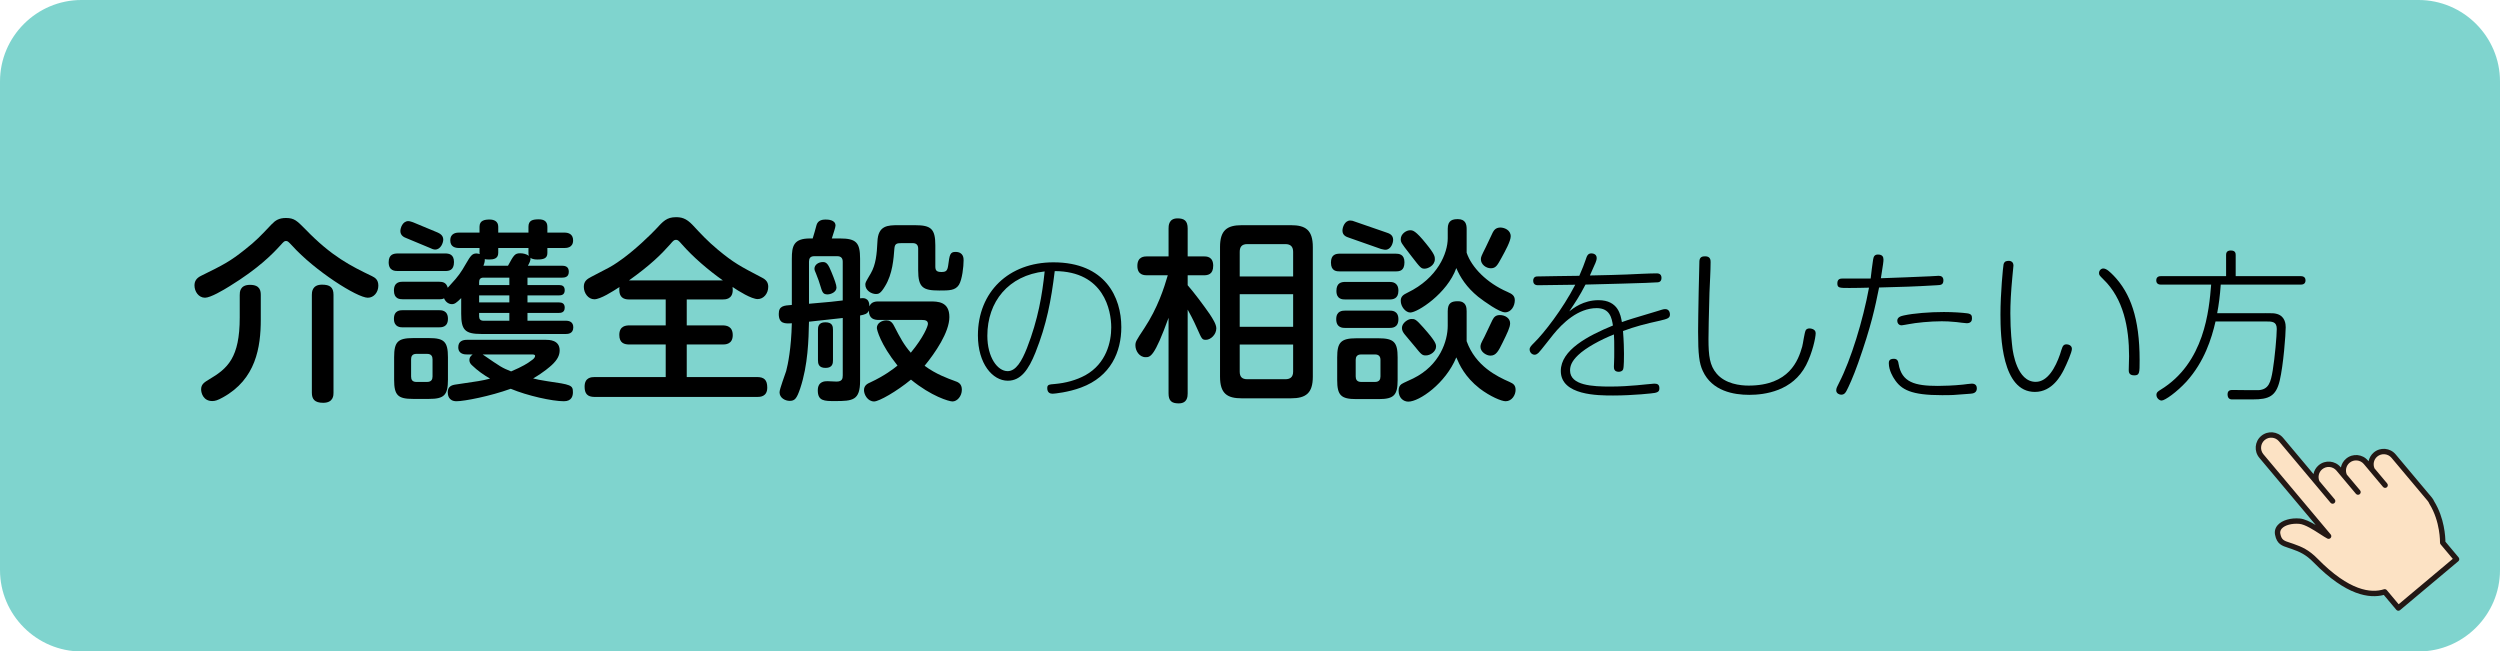
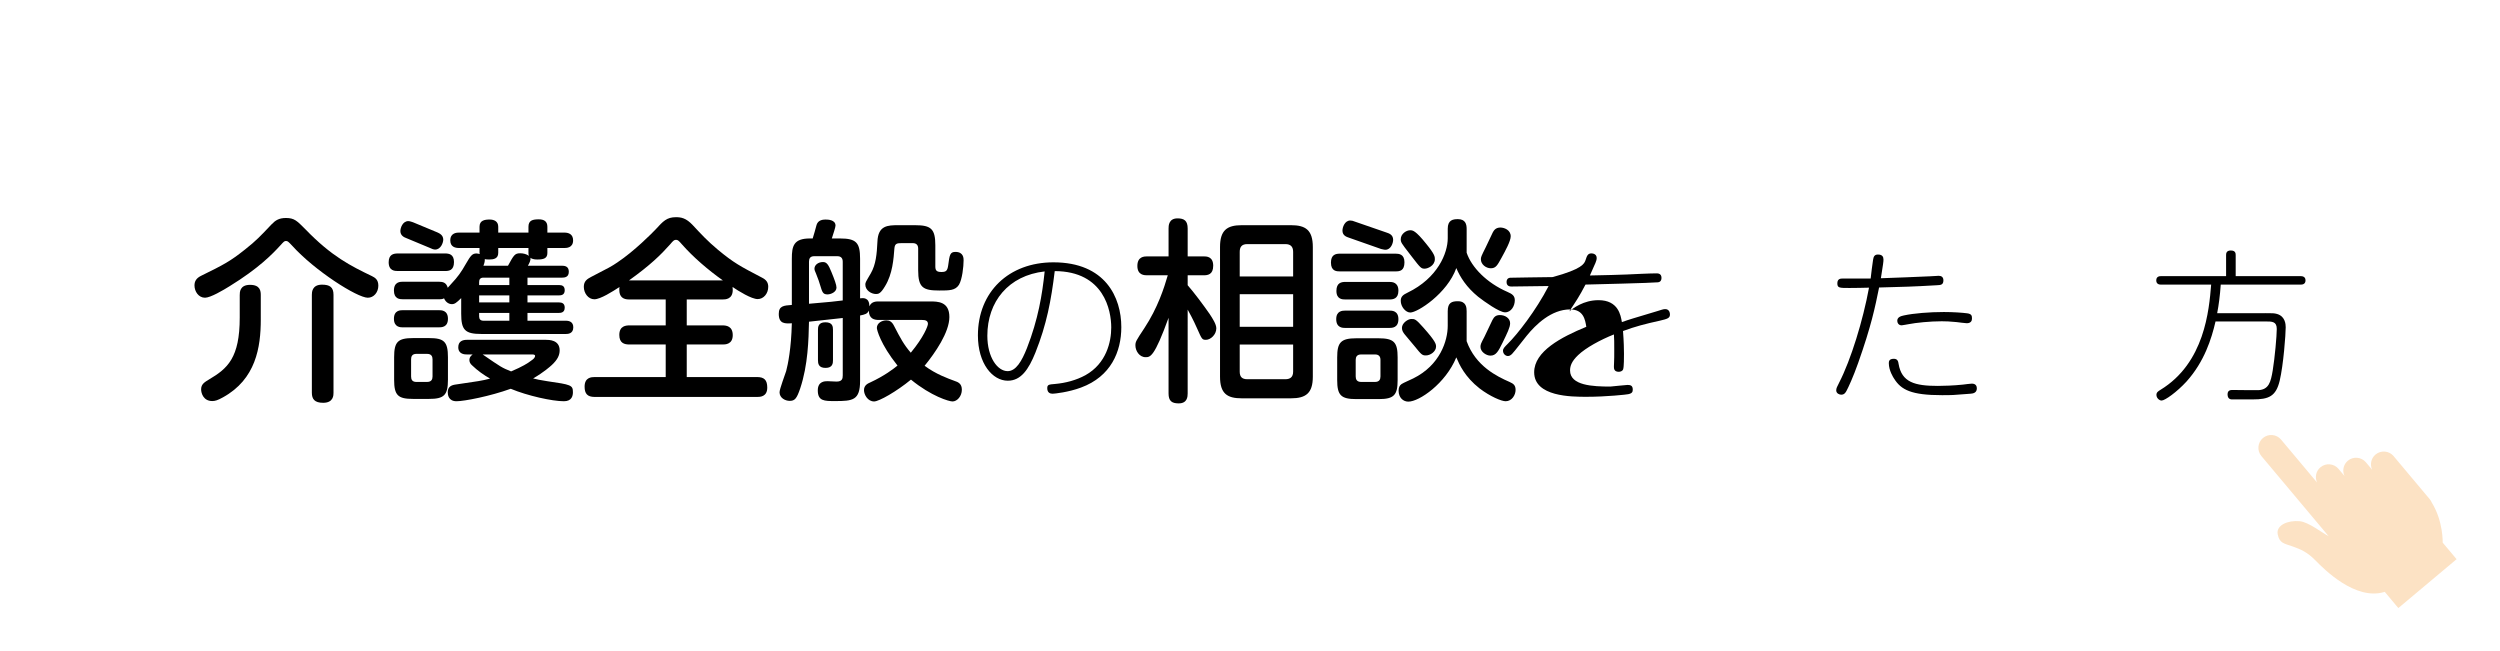
<svg xmlns="http://www.w3.org/2000/svg" version="1.1" id="レイヤー_1" x="0px" y="0px" width="307px" height="80px" viewBox="0 0 307 80" enable-background="new 0 0 307 80" xml:space="preserve">
  <g opacity="0.5">
-     <path fill="#00A99D" d="M0,10C0,4.5,4.5,0,10,0h287c5.5,0,10,4.5,10,10v60c0,5.5-4.5,10-10,10H10C4.5,80,0,75.5,0,70V10z" />
-   </g>
+     </g>
  <g>
    <g>
      <path d="M34.418,30.144c-0.958,1.053-2.682,2.825-6.225,5.003c-0.767,0.479-2.347,1.413-3.017,1.413    c-0.79,0-1.293-0.766-1.293-1.508c0-0.503,0.216-0.886,0.79-1.173c2.825-1.389,3.567-1.772,5.435-3.256    c1.364-1.077,1.844-1.604,3.256-3.088c0.455-0.479,0.91-0.766,1.748-0.766c1.053,0,1.364,0.359,2.394,1.389    c3.208,3.328,5.578,4.501,8.164,5.746c0.383,0.191,0.79,0.431,0.79,1.173c0,0.814-0.551,1.484-1.293,1.484    c-1.293,0-6.512-3.304-9.312-6.416c-0.432-0.455-0.527-0.551-0.719-0.551C34.921,29.593,34.874,29.641,34.418,30.144z     M32.024,39.241c0,3.4-0.599,7.326-4.645,9.553c-0.646,0.359-0.957,0.455-1.316,0.455c-1.077,0-1.365-0.958-1.365-1.437    c0-0.646,0.432-0.886,0.982-1.222c2.274-1.34,3.759-2.656,3.759-7.589v-2.753c0-0.359,0-1.269,1.269-1.269s1.316,0.79,1.316,1.269    V39.241z M40.955,48.22c0,0.311,0,1.244-1.27,1.244c-1.053,0-1.389-0.455-1.389-1.244V36.201c0-0.312,0.024-1.245,1.245-1.245    c0.958,0,1.413,0.311,1.413,1.245V48.22z" />
      <path d="M48.854,33.28c-0.335,0-1.125,0-1.125-1.078c0-0.958,0.599-1.077,1.125-1.077h5.794c0.455,0,1.102,0.072,1.102,1.053    c0,1.054-0.646,1.102-1.102,1.102H48.854z M53.906,34.597c0.503,0,0.91,0.12,1.077,0.742c0.12-0.144,0.168-0.191,0.407-0.455    c0.861-0.91,1.269-1.508,1.796-2.442c0.622-1.078,0.813-1.317,1.34-1.317c0.145,0,0.264,0.048,0.384,0.072l-0.024-0.167v-0.575    h-2.514c-0.479,0-1.077-0.144-1.077-0.934c0-0.958,0.861-0.958,1.077-0.958h2.514v-0.718c0-0.79,0.646-0.886,1.245-0.886    c0.503,0,1.054,0.192,1.054,0.886v0.718h3.711v-0.718c0-0.79,0.526-0.91,1.269-0.91c0.599,0,1.054,0.216,1.054,0.91v0.718h2.082    c0.527,0,1.078,0.191,1.078,0.958c0,0.934-0.838,0.934-1.078,0.934h-2.082v0.623c0,0.67-0.503,0.79-1.222,0.79    c-0.144,0-0.599,0-0.861-0.215c0.071,0.287-0.144,0.694-0.312,0.981h4.214c0.431,0,0.813,0.144,0.813,0.742    c0,0.67-0.526,0.718-0.813,0.718h-4.262v0.91h3.879c0.406,0,0.693,0.144,0.693,0.646c0,0.599-0.479,0.623-0.693,0.623h-3.879    v0.862h3.854c0.383,0,0.718,0.12,0.718,0.646c0,0.646-0.526,0.646-0.766,0.646h-3.807v0.958h4.717    c0.454,0,0.909,0.167,0.909,0.814c0,0.813-0.718,0.813-0.909,0.813H59.101c-2.012,0-2.466-0.502-2.466-2.489v-1.916    c-0.599,0.599-0.814,0.742-1.149,0.742c-0.312,0-0.742-0.191-0.958-0.718c-0.119,0.072-0.239,0.12-0.622,0.12h-4.429    c-0.407,0-1.102-0.048-1.102-1.077c0-1.078,0.79-1.078,1.102-1.078H53.906z M49.477,40.199c-0.288,0-1.102,0-1.102-1.054    c0-1.053,0.79-1.053,1.102-1.053h4.429c0.287,0,1.102,0,1.102,1.053c0,1.054-0.79,1.054-1.149,1.054H49.477z M55.007,46.64    c0,1.891-0.479,2.346-2.322,2.346h-1.964c-1.843,0-2.322-0.431-2.322-2.346v-2.777c0-1.892,0.455-2.347,2.347-2.347h1.939    c1.843,0,2.322,0.431,2.322,2.347V46.64z M49.883,29.234c-0.263-0.096-0.718-0.311-0.718-0.862c0-0.359,0.264-1.221,0.981-1.221    c0.191,0,0.479,0.12,0.574,0.144l2.993,1.245c0.263,0.12,0.718,0.335,0.718,0.886c0,0.359-0.287,1.221-1.005,1.221    c-0.192,0-0.479-0.12-0.551-0.167L49.883,29.234z M53.116,44.126c0-0.359-0.144-0.671-0.671-0.671h-1.316    c-0.551,0-0.646,0.358-0.646,0.671v2.106c0,0.383,0.144,0.67,0.646,0.67h1.316c0.527,0,0.671-0.312,0.671-0.67V44.126z     M57.33,43.526c-0.216,0-1.054,0-1.054-0.885c0-0.742,0.551-0.91,1.054-0.91h9.72c0.359,0,1.676,0,1.676,1.293    c0,0.598-0.264,1.148-0.958,1.795c-0.239,0.216-0.981,0.887-2.298,1.652c0.335,0.096,0.91,0.215,1.7,0.335    c2.969,0.431,3.184,0.479,3.184,1.364c0,0.408-0.119,1.102-1.102,1.102c-1.436,0-4.477-0.67-6.535-1.531    c-2.514,0.909-5.698,1.531-6.656,1.531c-1.005,0-1.077-0.813-1.077-1.102c0-0.551,0.287-0.838,0.862-0.934    c2.969-0.431,3.304-0.479,4.333-0.742c-0.79-0.455-1.532-0.98-2.179-1.604c-0.264-0.215-0.359-0.455-0.359-0.67    c0-0.408,0.288-0.6,0.407-0.695H57.33z M62.548,35.004v-0.91h-3.185c-0.406,0-0.526,0.239-0.526,0.55v0.359H62.548z     M62.548,36.273h-3.711v0.862h3.711V36.273z M62.548,38.427h-3.711v0.431c0,0.335,0.168,0.527,0.526,0.527h3.185V38.427z     M59.268,43.526c2.299,1.58,2.322,1.604,3.496,2.084c1.412-0.6,2.059-1.006,2.489-1.342c0.216-0.143,0.455-0.334,0.455-0.574    c0-0.144-0.216-0.168-0.335-0.168H59.268z M62.38,32.634c0.719-1.317,0.838-1.532,1.509-1.532c0.359,0,0.766,0.096,1.054,0.311    c-0.048-0.191-0.048-0.215-0.048-0.359v-0.599h-3.711v0.599c0,0.718-0.575,0.814-1.126,0.814c-0.287,0-0.431-0.024-0.526-0.048    c0,0.239,0,0.383-0.168,0.814H62.38z" />
      <path d="M77.248,36.775c-0.718,0-1.197-0.311-1.197-1.173c0-0.144,0-0.264,0.024-0.359c-0.838,0.551-2.347,1.508-3.089,1.508    s-1.293-0.742-1.293-1.532c0-0.694,0.407-0.958,0.91-1.221c2.227-1.149,2.466-1.269,3.208-1.772    c2.083-1.388,4.285-3.615,4.692-4.046c0.934-1.029,1.389-1.508,2.49-1.508c0.622,0,1.245,0.072,2.106,1.005    c1.029,1.102,1.748,1.892,3.064,2.993c1.939,1.604,2.705,2.011,5.411,3.424c0.526,0.263,0.766,0.599,0.766,1.125    c0,0.838-0.574,1.508-1.293,1.508c-0.766,0-2.346-0.981-3.088-1.484c0,0.096,0.023,0.192,0.023,0.359    c0,1.173-0.934,1.173-1.244,1.173h-4.405v3.184h4.405c0.454,0,1.244,0.096,1.244,1.198c0,1.148-0.934,1.148-1.244,1.148h-4.405    v3.998h8.643c0.861,0,1.245,0.359,1.245,1.293c0,1.149-0.91,1.149-1.245,1.149H73.034c-0.909,0-1.245-0.407-1.245-1.269    c0-1.149,0.862-1.174,1.245-1.174h8.715v-3.998h-4.453c-0.622,0-1.245-0.168-1.245-1.173c0-1.125,0.838-1.173,1.245-1.173h4.453    v-3.184H77.248z M88.763,34.429c-1.796-1.269-3.639-2.849-5.027-4.429c-0.359-0.407-0.479-0.55-0.719-0.55s-0.358,0.12-0.718,0.55    c-1.149,1.293-2.442,2.562-5.052,4.429H88.763z" />
      <path d="M103.487,39.05c-1.748,0.191-1.987,0.216-4.143,0.455c-0.048,2.203-0.119,5.314-1.077,8.188    c-0.431,1.27-0.67,1.533-1.293,1.533c-0.551,0-1.245-0.359-1.245-1.055c0-0.406,0.694-2.202,0.814-2.609    c0.216-0.813,0.622-2.777,0.694-5.865c-0.814,0.048-1.604,0.096-1.604-1.149c0-0.982,0.599-1.03,1.604-1.102v-5.674    c0-1.556,0.216-2.49,2.227-2.49h0.335c0.144-0.455,0.335-1.125,0.479-1.676c0.192-0.598,0.79-0.646,1.102-0.646    c0.287,0,1.221,0.024,1.221,0.742c0,0.216-0.287,1.054-0.454,1.581h1.005c2.012,0,2.466,0.526,2.466,2.49v4.86    c0.407-0.048,1.126-0.12,1.149,0.981c0.239-0.598,0.838-0.598,1.149-0.598h6.272c0.958,0,2.395,0,2.395,1.915    c0,1.868-1.748,4.405-3.041,5.985c1.364,1.029,2.921,1.58,3.639,1.844c0.527,0.168,0.935,0.383,0.935,1.102    c0,0.79-0.575,1.437-1.149,1.437c-0.407,0-2.586-0.622-5.1-2.682c-1.771,1.46-3.927,2.682-4.524,2.682    c-0.79,0-1.245-0.838-1.245-1.389c0-0.599,0.455-0.813,0.79-0.958c1.747-0.813,2.825-1.652,3.327-2.059    c-2.106-2.634-2.537-4.405-2.537-4.621c0-0.598,0.622-0.933,1.173-0.933c0.359,0,0.67,0.144,0.934,0.67    c0.79,1.532,1.197,2.298,2.059,3.304c1.604-1.939,2.107-3.28,2.107-3.543c0-0.407-0.335-0.479-0.719-0.479h-5.314    c-0.551,0-1.221-0.144-1.221-1.149c-0.191,0.407-0.479,0.479-1.078,0.599v8.02c0,2.395-0.886,2.49-3.064,2.49    c-1.34,0-2.13,0-2.13-1.316c0-1.126,0.886-1.126,1.196-1.126c0.168,0,0.934,0.048,1.102,0.048c0.694,0,0.767-0.359,0.767-0.766    V39.05z M103.487,32.131c0-0.431-0.216-0.67-0.671-0.67h-2.825c-0.503,0-0.646,0.288-0.646,0.67v5.171    c2.729-0.239,3.041-0.263,4.143-0.407V32.131z M102.098,33.4c0.383,0.934,0.622,1.58,0.622,1.915c0,0.551-0.694,0.838-1.102,0.838    c-0.574,0-0.646-0.287-0.909-1.149c-0.144-0.479-0.168-0.551-0.503-1.413c-0.12-0.263-0.191-0.431-0.191-0.599    c0-0.431,0.431-0.814,1.053-0.814C101.523,32.179,101.739,32.514,102.098,33.4z M100.446,40.511c0-0.336,0.024-0.934,0.91-0.934    s0.934,0.527,0.934,0.934v3.711c0,0.358-0.024,0.957-0.91,0.957c-0.861,0-0.934-0.526-0.934-0.957V40.511z M114.858,32.682    c0,0.503,0.12,0.718,0.742,0.718c0.551,0,0.742-0.12,0.838-0.814c0.168-1.269,0.216-1.652,0.887-1.652    c1.005,0,1.005,0.79,1.005,1.029c0,0.766-0.167,2.346-0.574,3.017c-0.455,0.694-1.173,0.694-2.418,0.694    c-1.987,0-2.586-0.359-2.586-2.49v-2.658c0-0.431-0.216-0.67-0.67-0.67h-1.365c-0.574,0-0.838,0.048-0.886,0.67    c-0.096,1.221-0.215,3.112-1.149,4.621c-0.526,0.886-0.79,0.958-1.101,0.958c-0.623,0-1.317-0.479-1.317-1.149    c0-0.263,0.024-0.287,0.671-1.389c0.622-1.077,0.742-2.37,0.813-3.878c0.072-2.011,1.27-2.035,2.562-2.035h2.083    c1.939,0,2.466,0.455,2.466,2.466V32.682z" />
      <path d="M127.148,43.302c-0.837,2.074-1.774,3.45-3.39,3.45c-1.875,0-3.67-2.094-3.67-5.563c0-5.345,3.789-8.975,9.273-8.975    c6.382,0,8.337,4.308,8.337,7.958c0,3.012-1.276,6.062-4.946,7.419c-1.536,0.578-3.271,0.758-3.49,0.758    c-0.279,0-0.658-0.101-0.658-0.679c0-0.438,0.199-0.458,0.957-0.518c1.316-0.12,2.593-0.459,3.729-1.077    c2.573-1.437,3.171-4.089,3.171-5.864c0-2.073-0.877-6.899-6.939-6.919C129.083,36.9,128.525,39.852,127.148,43.302z     M121.246,41.228c0,2.673,1.256,4.348,2.492,4.348c1.018,0,1.735-1.217,2.373-2.832c1.377-3.53,1.875-6.561,2.174-9.413    C123.837,33.829,121.246,37.04,121.246,41.228z" />
      <path d="M145.845,48.315c0,0.406-0.049,1.221-1.102,1.221c-0.862,0-1.245-0.311-1.245-1.221v-9.29    c-1.748,4.836-2.25,4.836-2.825,4.836c-0.766,0-1.245-0.79-1.245-1.437c0-0.455,0.072-0.575,1.102-2.131    c1.652-2.514,2.418-4.932,2.873-6.488h-2.538c-0.311,0-1.197,0-1.197-1.149c0-1.149,0.839-1.173,1.197-1.173h2.634v-3.423    c0-0.311,0-1.245,1.102-1.245c0.813,0,1.245,0.288,1.245,1.245v3.423h1.963c0.335,0,1.173,0,1.173,1.149    c0,1.101-0.694,1.173-1.173,1.173h-1.963v1.221c0.718,0.814,1.963,2.466,2.705,3.543c0.359,0.55,0.813,1.245,0.813,1.748    c0,0.789-0.718,1.412-1.269,1.412c-0.479,0-0.503-0.072-1.077-1.365c-0.503-1.149-0.981-1.987-1.173-2.346V48.315z     M161.215,46.257c0,2.034-0.861,2.656-2.682,2.656h-6.057c-1.771,0-2.657-0.574-2.657-2.656V30.335    c0-2.035,0.838-2.682,2.657-2.682h6.057c1.771,0,2.682,0.575,2.682,2.682V46.257z M158.797,33.951v-3.017    c0-0.646-0.311-0.958-0.957-0.958h-4.669c-0.694,0-0.934,0.359-0.934,0.958v3.017H158.797z M158.797,36.129h-6.56v3.999h6.56    V36.129z M158.797,42.306h-6.56v3.328c0,0.646,0.287,0.934,0.934,0.934h4.669c0.574,0,0.957-0.239,0.957-0.934V42.306z" />
      <path d="M164.543,33.328c-0.408,0-1.102-0.024-1.102-1.078c0-0.958,0.551-1.101,1.102-1.101h6.822    c0.406,0,1.102,0.048,1.102,1.053c0,1.054-0.574,1.125-1.102,1.125H164.543z M165.213,40.271c-0.312,0-1.125,0-1.125-1.077    c0-1.029,0.766-1.053,1.125-1.053h5.41c0.287,0,1.102,0,1.102,1.053c0,1.077-0.791,1.077-1.148,1.077H165.213z M165.213,36.775    c-0.336,0-1.102,0-1.102-1.053c0-1.005,0.623-1.102,1.102-1.102h5.41c0.311,0,1.102,0.024,1.102,1.078    c0,1.005-0.67,1.077-1.102,1.077H165.213z M171.629,46.663c0,1.844-0.432,2.346-2.322,2.346h-2.754    c-1.891,0-2.346-0.479-2.346-2.346v-2.777c0-1.819,0.432-2.346,2.346-2.346h2.73c1.914,0,2.346,0.502,2.346,2.346V46.663z     M165.643,29.186c-0.287-0.096-0.789-0.263-0.789-0.862c0-0.431,0.287-1.245,0.957-1.245c0.168,0,0.383,0.048,0.527,0.12    l3.949,1.365c0.289,0.096,0.791,0.263,0.791,0.886c0,0.383-0.264,1.221-0.957,1.221c-0.191,0-0.455-0.096-0.527-0.096    L165.643,29.186z M169.521,44.197c0-0.384-0.168-0.671-0.67-0.671h-1.699c-0.527,0-0.672,0.312-0.672,0.671v2.035    c0,0.358,0.145,0.67,0.672,0.67h1.699c0.527,0,0.67-0.312,0.67-0.67V44.197z M180.104,41.899c1.102,3.064,3.734,4.333,5.268,5.003    c0.479,0.216,0.742,0.407,0.742,0.981c0,0.623-0.455,1.389-1.221,1.389c-0.504,0-1.893-0.574-3.209-1.58    c-1.795-1.412-2.465-2.896-2.85-3.807c-1.316,3.209-4.549,5.436-5.889,5.436c-0.623,0-1.197-0.479-1.197-1.342    c0-0.383,0.119-0.646,0.359-0.813c0.191-0.144,1.221-0.575,1.436-0.694c3.305-1.628,4.238-4.645,4.238-6.464v-1.796    c0-1.053,0.504-1.221,1.246-1.221c1.029,0,1.076,0.79,1.076,1.221V41.899z M180.104,31.03c0.6,1.795,2.467,3.711,5.004,4.812    c0.623,0.263,0.91,0.503,0.91,1.029c0,0.694-0.432,1.484-1.197,1.484c-0.695,0-2.537-1.316-3.305-1.915    c-1.436-1.173-2.201-2.394-2.682-3.52c-1.125,3.136-4.764,5.458-5.648,5.458c-0.576,0-1.174-0.718-1.174-1.436    c0-0.527,0.287-0.742,0.838-1.006c3.711-1.795,4.932-4.86,4.932-6.68v-1.173c0-1.053,0.623-1.173,1.246-1.173    c0.908,0,1.076,0.599,1.076,1.197V31.03z M175.148,29.952c1.053,1.293,1.053,1.58,1.053,1.868c0,0.814-0.885,1.173-1.244,1.173    c-0.432,0-0.504-0.072-1.557-1.437c-0.887-1.149-1.148-1.484-1.221-1.628c-0.119-0.191-0.168-0.335-0.168-0.55    c0-0.67,0.693-1.102,1.148-1.102C173.473,28.276,173.807,28.276,175.148,29.952z M174.789,40.224    c1.531,1.723,1.557,2.034,1.557,2.346c0,0.574-0.672,1.077-1.246,1.077c-0.455,0-0.551-0.096-1.363-1.101    c-0.193-0.24-1.055-1.246-1.223-1.461c-0.191-0.239-0.357-0.479-0.357-0.814c0-0.622,0.766-1.101,1.148-1.101    C173.736,39.169,173.855,39.169,174.789,40.224z M184.51,42.091c-0.504,1.029-0.791,1.58-1.484,1.58    c-0.504,0-1.223-0.455-1.223-1.078c0-0.287,0.049-0.406,0.48-1.221c0.166-0.335,0.838-1.771,0.98-2.059    c0.215-0.431,0.455-0.623,0.934-0.623c0.623,0,1.246,0.383,1.246,1.005C185.443,40.199,185.084,40.917,184.51,42.091z     M184.389,31.652c-0.502,0.91-0.693,1.292-1.316,1.292c-0.598,0-1.221-0.479-1.221-1.101c0-0.264,0.023-0.335,0.598-1.484    c0.24-0.503,0.623-1.317,0.863-1.819c0.119-0.216,0.334-0.599,0.934-0.599c0.455,0,1.268,0.287,1.268,1.077    C185.514,29.617,184.844,30.814,184.389,31.652z" />
-       <path d="M194.721,31.895c0.158-0.519,0.299-0.778,0.697-0.778c0.061,0,0.658,0,0.658,0.578c0,0.299-0.119,0.539-0.838,2.134    c1.955-0.04,3.609-0.08,4.486-0.12c0.918-0.04,2.873-0.14,3.689-0.14c0.16,0,0.619,0,0.619,0.559c0,0.259-0.1,0.499-0.439,0.539    c-0.617,0.08-8.115,0.259-8.895,0.279c-0.738,1.436-1.256,2.194-1.994,3.291c0.479-0.379,1.736-1.376,3.59-1.376    c2.434,0,2.732,1.854,2.873,2.692c1.016-0.359,1.195-0.399,4.307-1.336c0.539-0.16,0.758-0.259,1.018-0.259    c0.559,0,0.578,0.579,0.578,0.658c0,0.438-0.279,0.539-1.217,0.758c-1.814,0.399-3.051,0.718-4.547,1.276    c0.1,1.276,0.119,2.313,0.119,2.792c0,0.379,0,1.615-0.1,1.895c-0.08,0.259-0.379,0.319-0.537,0.319c-0.6,0-0.6-0.419-0.6-0.658    c0-0.08,0.02-0.459,0.02-0.519c0.021-0.458,0.021-0.679,0.021-1.495c0-0.958,0-1.377-0.041-1.915    c-1.654,0.658-3.449,1.636-4.387,2.532c-0.799,0.758-0.998,1.336-0.998,1.895c0,1.855,2.812,1.975,4.947,1.975    c1.195,0,2.412-0.08,3.27-0.159c0.34-0.021,1.875-0.2,2.115-0.2c0.357,0,0.637,0.08,0.637,0.559c0,0.279-0.059,0.479-0.559,0.578    c-0.139,0.041-2.652,0.32-5.125,0.32c-1.814,0-6.422,0-6.422-3.012c0-2.572,3.311-4.309,6.402-5.584    c-0.141-0.897-0.359-2.134-1.994-2.134c-2.293,0-4.209,1.855-5.324,3.231c-0.301,0.358-1.518,1.954-1.816,2.253    c-0.1,0.08-0.258,0.24-0.479,0.24c-0.318,0-0.617-0.279-0.617-0.658c0-0.26,0.199-0.459,0.578-0.838    c1.176-1.156,3.471-4.088,5.025-7.1c-2.393,0.04-3.67,0.06-4.547,0.06c-0.16,0-0.619,0-0.619-0.559c0-0.239,0.1-0.479,0.439-0.519    c0.061-0.02,4.408-0.06,5.225-0.08C194.301,33.031,194.561,32.393,194.721,31.895z" />
-       <path d="M210.062,32.193c0,1.037-0.1,2.712-0.139,3.75c-0.08,2.433-0.121,5.265-0.121,5.704c0,2.074,0.16,3.231,0.979,4.208    c1.076,1.297,2.932,1.496,3.949,1.496c5.004,0,6.102-3.111,6.58-4.787c0.1-0.318,0.279-1.814,0.459-2.054    c0.119-0.14,0.299-0.18,0.439-0.18c0.039,0,0.758,0.021,0.758,0.579s-0.4,2.412-1.178,3.928c-1.654,3.191-5.064,3.65-6.98,3.65    c-1.914,0-4.566-0.459-5.703-2.932c-0.439-0.938-0.578-2.015-0.578-4.826c0-1.715,0.139-8.496,0.16-8.676    c0.039-0.519,0.379-0.578,0.717-0.578C210.062,31.476,210.062,31.974,210.062,32.193z" />
+       <path d="M194.721,31.895c0.158-0.519,0.299-0.778,0.697-0.778c0.061,0,0.658,0,0.658,0.578c0,0.299-0.119,0.539-0.838,2.134    c1.955-0.04,3.609-0.08,4.486-0.12c0.918-0.04,2.873-0.14,3.689-0.14c0.16,0,0.619,0,0.619,0.559c0,0.259-0.1,0.499-0.439,0.539    c-0.617,0.08-8.115,0.259-8.895,0.279c-0.738,1.436-1.256,2.194-1.994,3.291c0.479-0.379,1.736-1.376,3.59-1.376    c2.434,0,2.732,1.854,2.873,2.692c1.016-0.359,1.195-0.399,4.307-1.336c0.539-0.16,0.758-0.259,1.018-0.259    c0.559,0,0.578,0.579,0.578,0.658c0,0.438-0.279,0.539-1.217,0.758c-1.814,0.399-3.051,0.718-4.547,1.276    c0.1,1.276,0.119,2.313,0.119,2.792c0,0.379,0,1.615-0.1,1.895c-0.08,0.259-0.379,0.319-0.537,0.319c-0.6,0-0.6-0.419-0.6-0.658    c0-0.08,0.02-0.459,0.02-0.519c0.021-0.458,0.021-0.679,0.021-1.495c0-0.958,0-1.377-0.041-1.915    c-1.654,0.658-3.449,1.636-4.387,2.532c-0.799,0.758-0.998,1.336-0.998,1.895c0,1.855,2.812,1.975,4.947,1.975    c0.34-0.021,1.875-0.2,2.115-0.2c0.357,0,0.637,0.08,0.637,0.559c0,0.279-0.059,0.479-0.559,0.578    c-0.139,0.041-2.652,0.32-5.125,0.32c-1.814,0-6.422,0-6.422-3.012c0-2.572,3.311-4.309,6.402-5.584    c-0.141-0.897-0.359-2.134-1.994-2.134c-2.293,0-4.209,1.855-5.324,3.231c-0.301,0.358-1.518,1.954-1.816,2.253    c-0.1,0.08-0.258,0.24-0.479,0.24c-0.318,0-0.617-0.279-0.617-0.658c0-0.26,0.199-0.459,0.578-0.838    c1.176-1.156,3.471-4.088,5.025-7.1c-2.393,0.04-3.67,0.06-4.547,0.06c-0.16,0-0.619,0-0.619-0.559c0-0.239,0.1-0.479,0.439-0.519    c0.061-0.02,4.408-0.06,5.225-0.08C194.301,33.031,194.561,32.393,194.721,31.895z" />
      <path d="M230.014,31.895c0.059-0.439,0.219-0.638,0.598-0.638c0.559,0,0.678,0.299,0.678,0.618c0,0.279-0.039,0.539-0.318,2.293    c0.957-0.04,5.186-0.18,6.043-0.239c0.158,0,0.896-0.06,1.057-0.06c0.338,0,0.578,0.16,0.578,0.559    c0,0.558-0.34,0.578-0.777,0.598c-3.072,0.18-4.088,0.199-7.121,0.279c-0.498,2.453-0.957,4.707-2.572,9.273    c-0.598,1.695-1.195,2.991-1.436,3.431c-0.119,0.219-0.279,0.459-0.639,0.459c-0.219,0-0.617-0.141-0.617-0.539    c0-0.26,0.119-0.459,0.359-0.938c1.455-2.832,2.932-7.658,3.668-11.667c-0.896,0.02-1.455,0.04-2.412,0.04    c-1.236,0-1.477,0-1.477-0.578c0-0.579,0.439-0.579,0.619-0.579h3.471C229.754,33.829,229.953,32.233,230.014,31.895z     M241.979,48.348c-2.154,0.179-2.332,0.179-3.51,0.179c-3.77,0-5.006-0.658-5.863-2.014c-0.1-0.14-0.658-1.018-0.658-1.895    c0-0.199,0-0.559,0.619-0.559c0.479,0,0.537,0.359,0.578,0.618c0.379,2.274,1.994,2.712,4.826,2.712    c0.678,0,1.934-0.039,3.07-0.159c0.16-0.02,0.918-0.12,1.078-0.12c0.139,0,0.637,0,0.637,0.579    C242.756,48.228,242.318,48.327,241.979,48.348z M241.52,39.692c-0.199,0-1.076-0.12-1.256-0.14c-0.758-0.08-1.355-0.1-1.814-0.1    c-1.436,0-3.191,0.18-4.088,0.359c-0.121,0.02-0.758,0.139-0.838,0.139c-0.42,0-0.539-0.359-0.539-0.558    c0-0.459,0.459-0.579,0.818-0.658c1.176-0.259,3.15-0.419,4.906-0.419c1.115,0,2.273,0.08,2.871,0.16    c0.578,0.08,0.578,0.339,0.578,0.678C242.158,39.413,241.998,39.692,241.52,39.692z" />
-       <path d="M247.252,32.612c0,0.02-0.102,1.157-0.121,1.256c-0.199,2.054-0.26,3.49-0.26,4.627c0,2.253,0.201,3.73,0.26,4.288    c0.061,0.419,0.539,4.108,2.852,4.108c1.477,0,2.434-1.775,2.992-3.391c0.039-0.139,0.24-0.777,0.299-0.896    c0.119-0.24,0.26-0.32,0.498-0.32c0.18,0,0.658,0.1,0.658,0.559c0,0.399-0.598,1.775-0.996,2.573    c-0.34,0.658-1.396,2.712-3.551,2.712c-4.047,0-4.227-6.801-4.227-9.513c0-2.573,0.318-5.863,0.379-6.143    c0.1-0.438,0.438-0.438,0.678-0.438C246.771,32.034,247.252,32.054,247.252,32.612z M259.576,33.869    c2.033,2.134,3.17,5.185,3.17,10.351c0,1.575,0,1.874-0.658,1.874c-0.678,0-0.678-0.438-0.678-0.678    c0-0.259,0.041-1.437,0.041-1.675c0-3.49-0.678-7.061-3.172-9.454c-0.459-0.459-0.518-0.519-0.518-0.758    c0-0.339,0.279-0.559,0.518-0.559C258.699,32.971,259.137,33.43,259.576,33.869z" />
      <path d="M278.189,38.456c0.918,0,1.078,0,1.436,0.1c0.998,0.299,1.059,1.257,1.059,1.635c0,0.878-0.279,4.627-0.738,6.562    c-0.459,1.915-1.336,2.294-3.291,2.294h-2.414c-0.238,0.02-0.697,0.02-0.697-0.619c0-0.538,0.42-0.538,0.619-0.538    c0.518,0,2.752,0.04,3.211,0.021c1.236-0.1,1.475-0.978,1.715-2.414c0.258-1.575,0.498-4.228,0.498-5.105    c0-0.917-0.578-0.917-1.355-0.917h-6.164c-0.498,2.153-1.375,4.927-3.549,7.359c-1.197,1.315-2.672,2.353-3.072,2.353    c-0.279,0-0.637-0.299-0.637-0.697c0-0.319,0.238-0.459,0.498-0.619c5.424-3.311,5.963-9.771,6.223-12.922h-6.162    c-0.121,0-0.58,0-0.58-0.519s0.459-0.519,0.58-0.519h7.996v-2.553c0-0.2,0-0.598,0.578-0.598c0.6,0,0.6,0.379,0.6,0.598v2.553    h7.977c0.119,0,0.598,0,0.598,0.519s-0.459,0.519-0.598,0.519h-9.812c-0.1,1.396-0.238,2.473-0.438,3.51H278.189z" />
    </g>
  </g>
  <g>
    <path fill="#FCE2C4" d="M291.714,55.816c-0.556,0.466-0.705,1.241-0.412,1.872l-0.769-0.917c-0.557-0.664-1.555-0.751-2.217-0.194   c-0.557,0.466-0.705,1.243-0.413,1.872l-0.734-0.874c-0.556-0.664-1.554-0.75-2.217-0.194c-0.556,0.466-0.707,1.241-0.415,1.872   l-4.426-5.275c-0.556-0.664-1.554-0.75-2.219-0.194c-0.663,0.556-0.75,1.554-0.194,2.218l8.257,9.842   c-0.776-0.401-2.475-1.748-3.562-1.842c-1.453-0.128-2.906,0.489-2.69,1.607c0.215,1.116,0.804,1.129,1.831,1.492   c1.023,0.365,1.82,0.709,2.825,1.738c1.009,1.029,4.899,4.977,8.49,3.84l1.668,1.99l7.153-6.002l-1.706-2.031   c0,0,0.075-2.643-1.344-4.927c-0.059-0.145-0.141-0.283-0.248-0.409l-4.438-5.291C293.378,55.345,292.38,55.261,291.714,55.816z" />
-     <path fill="#231815" d="M291.502,55.562c-0.338,0.284-0.557,0.671-0.642,1.085l-0.072-0.089c-0.676-0.805-1.882-0.91-2.685-0.234   c-0.341,0.285-0.56,0.67-0.642,1.083l-0.04-0.044c-0.674-0.805-1.879-0.91-2.686-0.235c-0.338,0.284-0.559,0.671-0.641,1.085   l-3.731-4.447c-0.676-0.805-1.878-0.91-2.685-0.235c-0.805,0.675-0.91,1.88-0.234,2.685l6.924,8.252   c-0.667-0.397-1.364-0.744-1.947-0.795c-1.12-0.1-2.183,0.211-2.706,0.794c-0.31,0.343-0.427,0.759-0.339,1.206   c0.221,1.145,0.844,1.348,1.632,1.604c0.128,0.042,0.266,0.086,0.413,0.138c0.968,0.344,1.729,0.664,2.7,1.657   c3.986,4.069,6.853,4.449,8.611,3.987l1.53,1.822c0.117,0.142,0.324,0.16,0.466,0.042l7.153-6.001   c0.141-0.119,0.156-0.327,0.04-0.467l-1.626-1.938c-0.004-0.571-0.104-2.885-1.382-4.959c-0.071-0.169-0.17-0.327-0.29-0.47   l-4.438-5.291C293.511,54.991,292.308,54.886,291.502,55.562z M298.12,61.513c0.079,0.097,0.146,0.206,0.194,0.323   c0.008,0.017,0.016,0.033,0.023,0.049c1.347,2.167,1.296,4.716,1.296,4.741c-0.003,0.081,0.024,0.161,0.077,0.224l1.49,1.776   l-6.645,5.576l-1.456-1.736c-0.085-0.103-0.226-0.143-0.354-0.103c-1.557,0.493-4.233,0.242-8.151-3.758   c-1.069-1.091-1.935-1.456-2.953-1.817c-0.152-0.053-0.296-0.102-0.429-0.144c-0.756-0.245-1.038-0.338-1.188-1.099   c-0.046-0.242,0.014-0.45,0.182-0.638c0.383-0.427,1.247-0.657,2.155-0.577c0.692,0.06,1.762,0.751,2.544,1.257   c0.354,0.229,0.657,0.427,0.896,0.55c0.141,0.071,0.314,0.035,0.412-0.088c0.099-0.124,0.097-0.3-0.005-0.42l-8.258-9.842   c-0.441-0.525-0.372-1.311,0.152-1.751c0.526-0.44,1.312-0.372,1.751,0.153l4.428,5.275l1.911,2.279   c0.119,0.14,0.327,0.158,0.468,0.04c0.142-0.117,0.16-0.325,0.04-0.467l-1.876-2.237c-0.219-0.504-0.082-1.094,0.335-1.445   c0.527-0.442,1.312-0.373,1.754,0.152l0.484,0.578l0.248,0.297l1.663,1.981c0.12,0.14,0.327,0.159,0.468,0.042   c0.141-0.119,0.16-0.328,0.04-0.469l-1.628-1.939c-0.219-0.505-0.083-1.094,0.338-1.448c0.523-0.44,1.31-0.371,1.75,0.154   l0.451,0.536l0.318,0.381l1.592,1.897c0.12,0.14,0.327,0.158,0.469,0.041c0.141-0.118,0.156-0.327,0.039-0.467l-1.557-1.856   c-0.218-0.504-0.085-1.095,0.336-1.446c0.526-0.441,1.312-0.372,1.753,0.153L298.12,61.513z" />
  </g>
</svg>